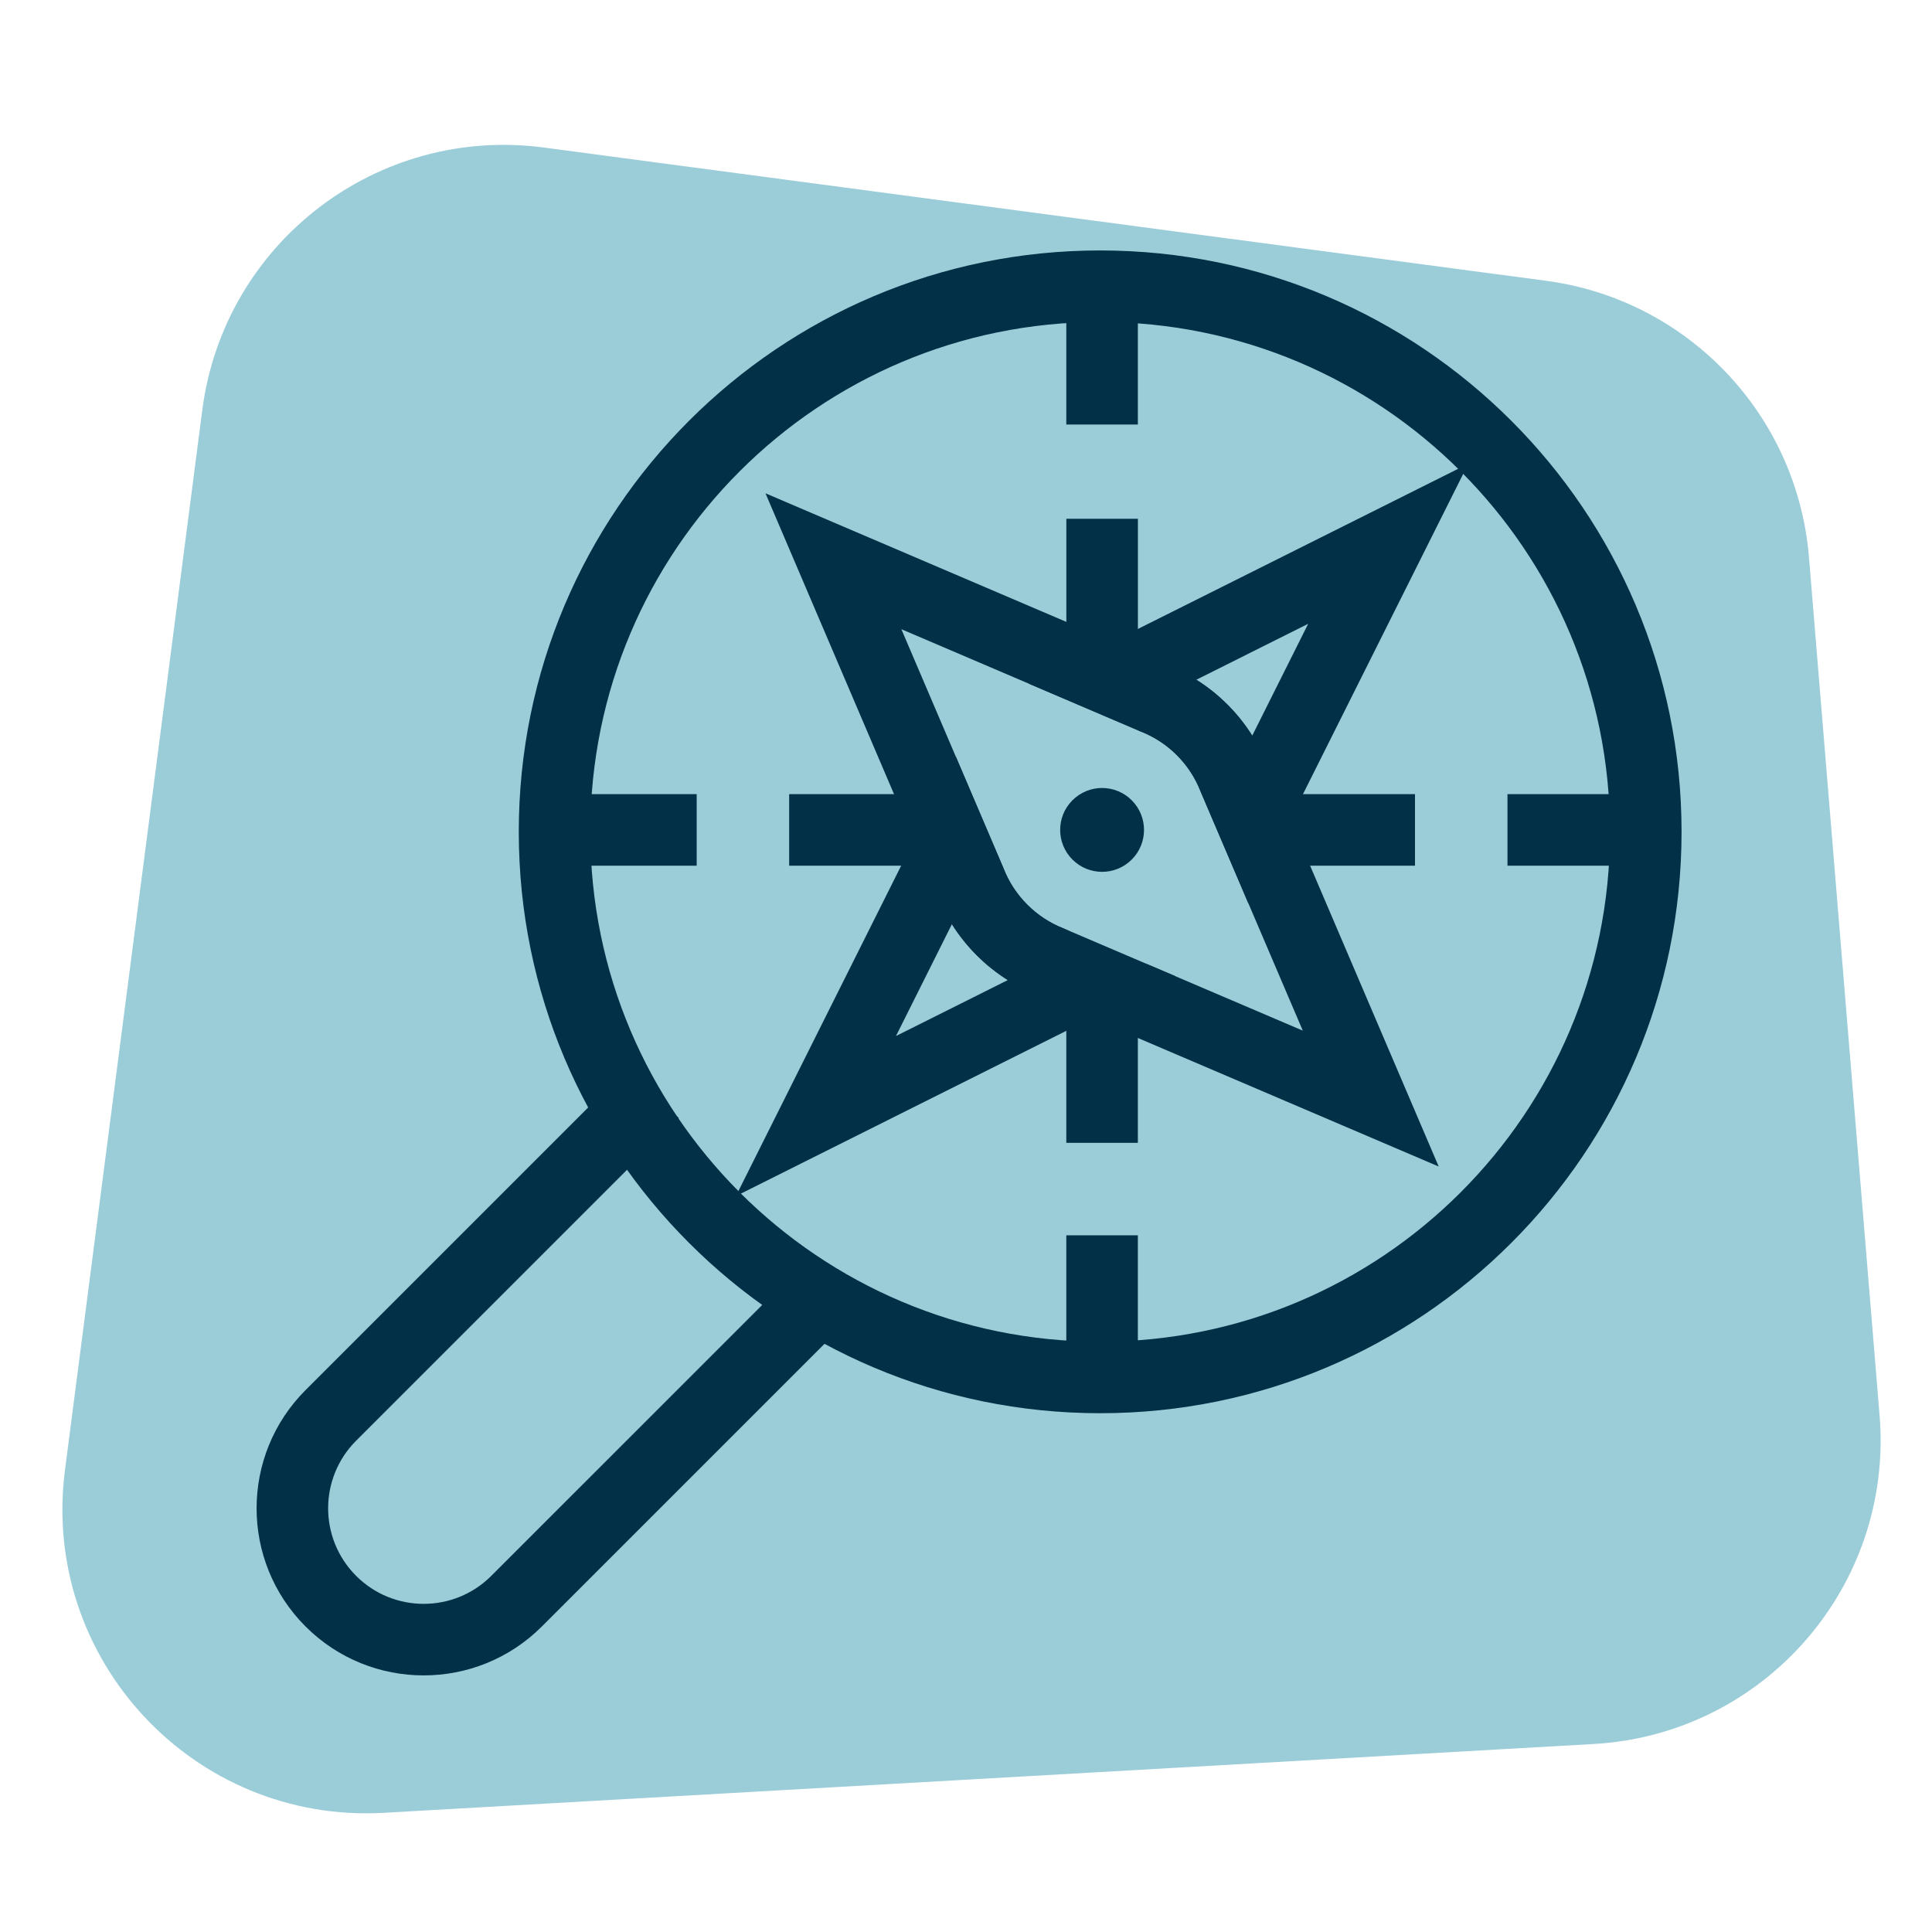
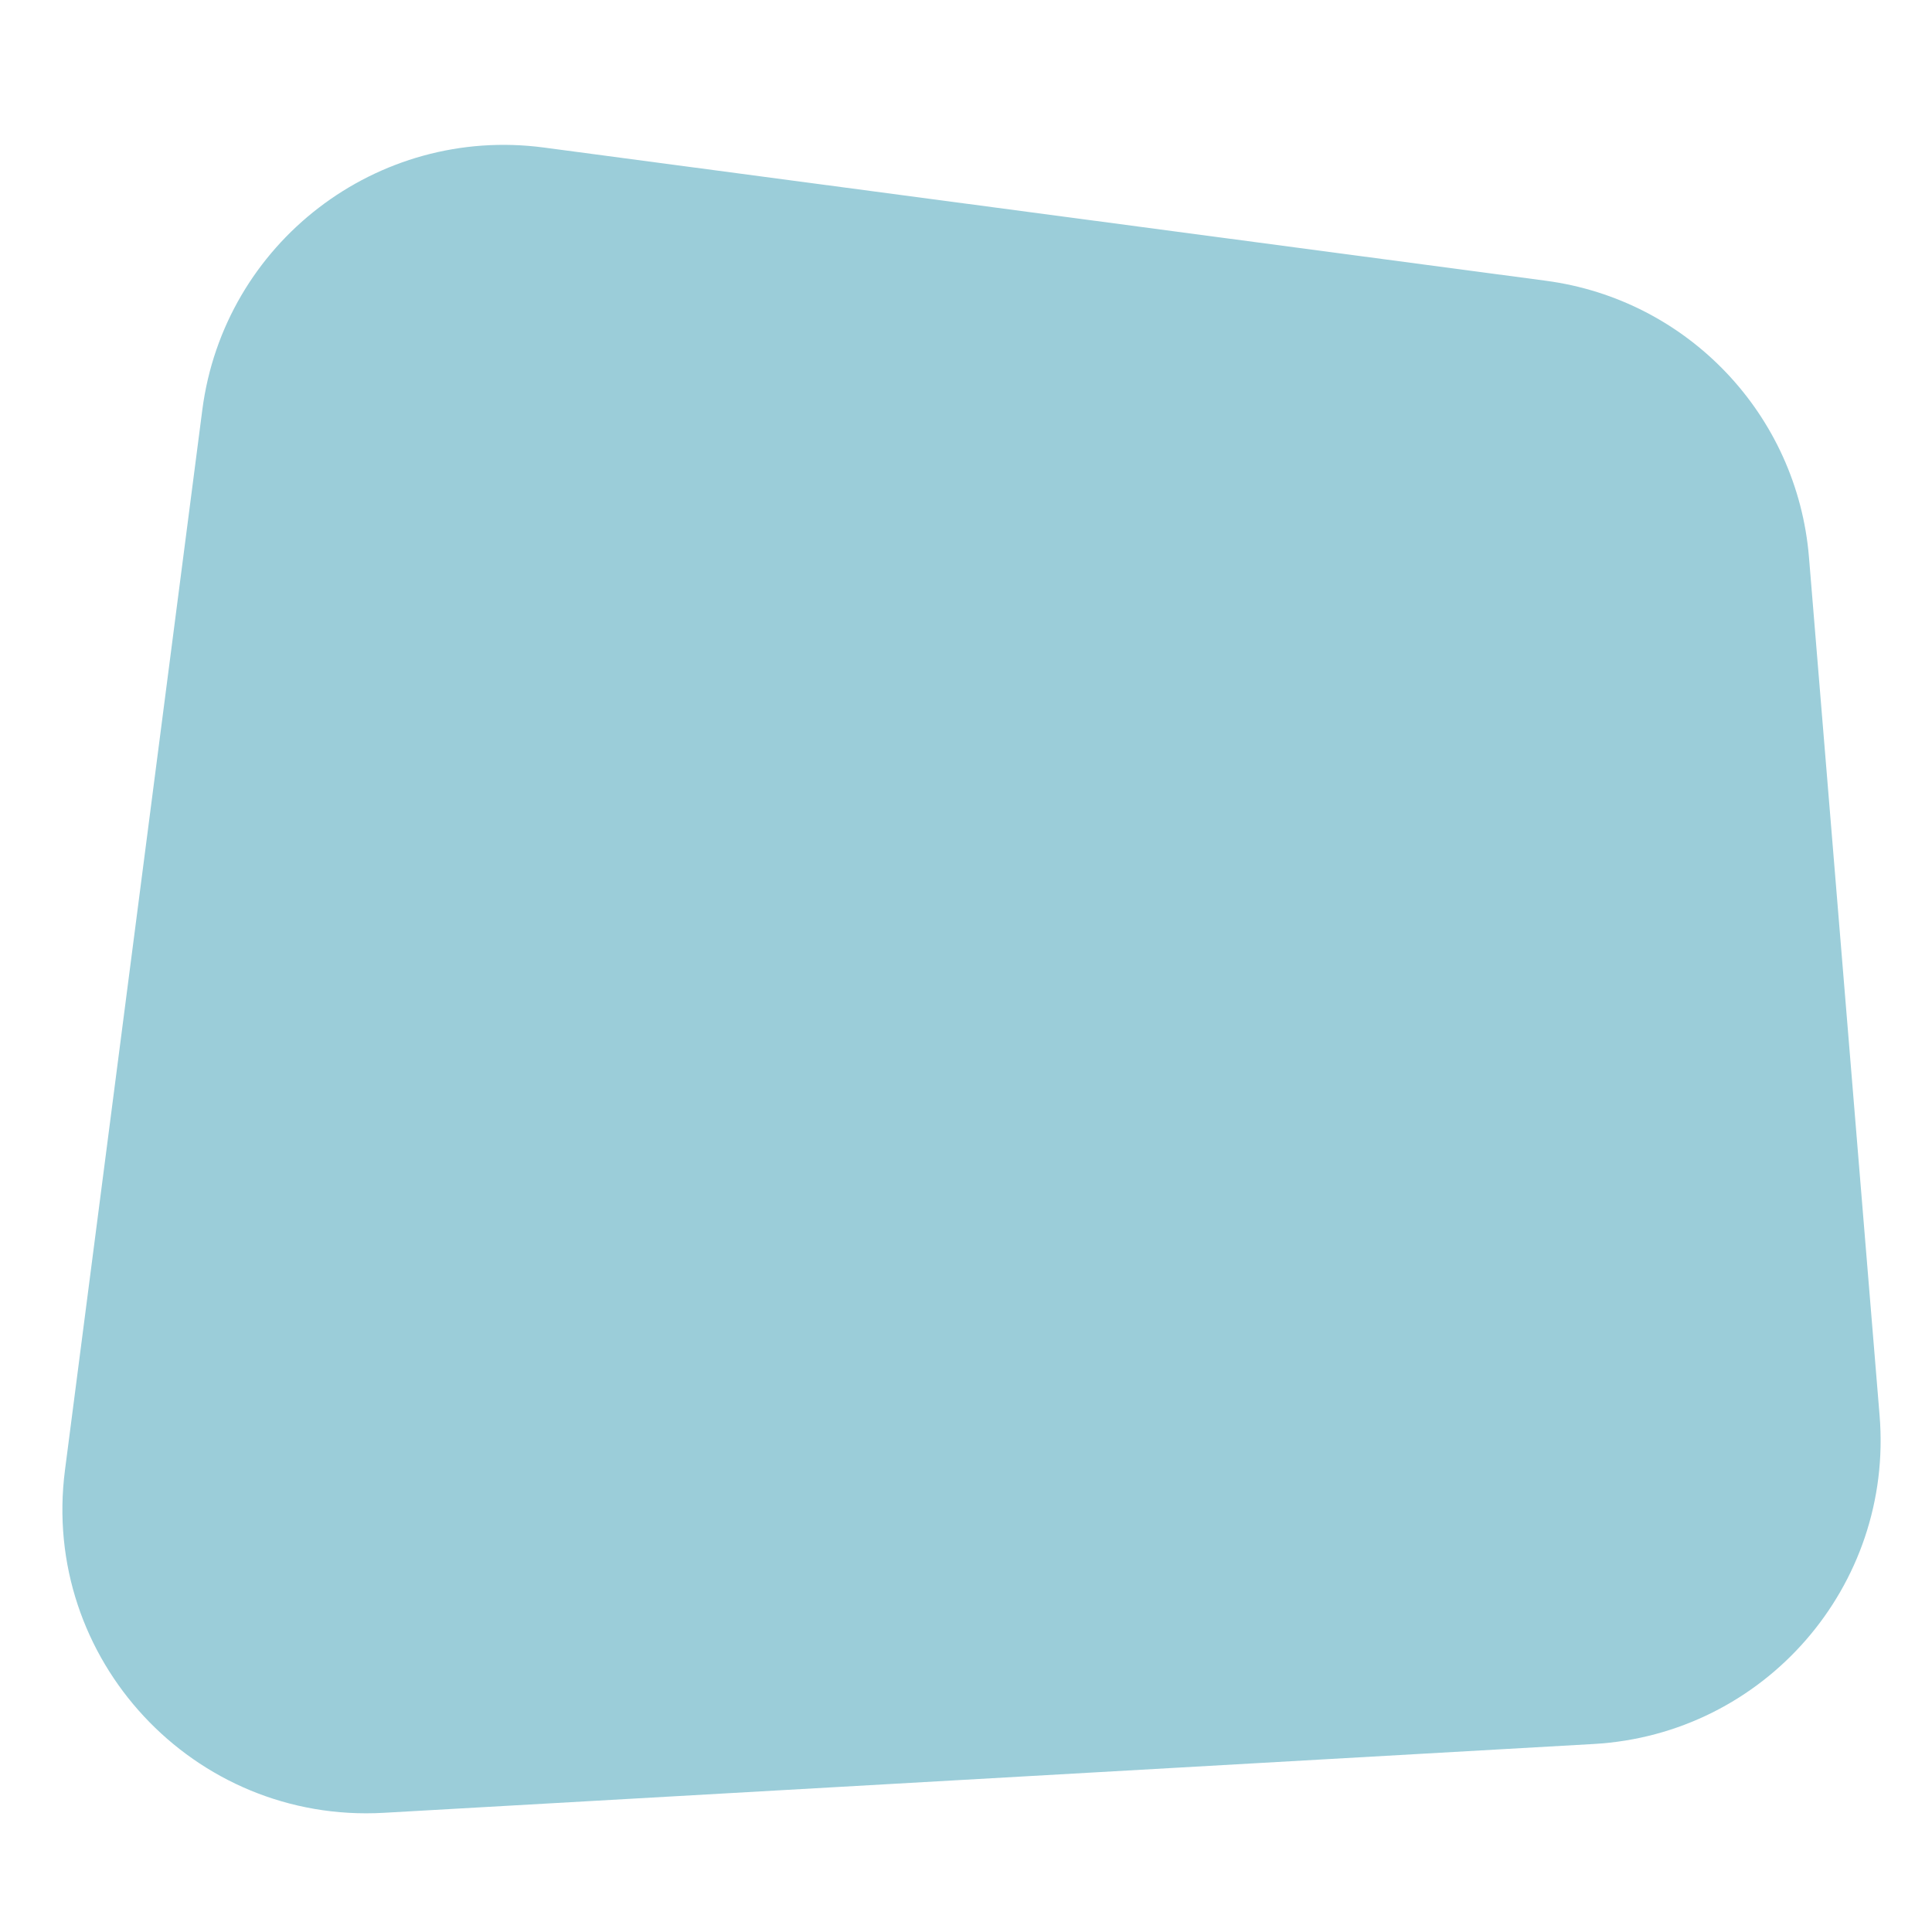
<svg xmlns="http://www.w3.org/2000/svg" width="108" height="108" viewBox="0 0 108 108" fill="none">
  <path d="M11.309 22.916C12.518 13.583 21.079 7.008 30.408 8.248L86.421 15.695C94.347 16.748 100.468 23.183 101.123 31.152L105.07 79.123C105.854 88.648 98.635 96.947 89.093 97.49L21.456 101.337C10.827 101.941 2.264 92.738 3.632 82.18L11.309 22.916Z" fill="#9BCDD9" />
  <g clip-path="url(#clip0_162_1476)">
    <path d="M59.95 48.05C59.035 47.135 59.035 45.651 59.95 44.736C60.865 43.82 62.349 43.82 63.265 44.736C64.18 45.651 64.18 47.135 63.265 48.05C62.349 48.965 60.865 48.965 59.95 48.05Z" fill="#023047" />
    <path fill-rule="evenodd" clip-rule="evenodd" d="M63.61 38.6V29H59.61V38.6H63.61Z" fill="#023047" />
    <path fill-rule="evenodd" clip-rule="evenodd" d="M69.5 48.393H79.099V44.393H69.5V48.393Z" fill="#023047" />
    <path fill-rule="evenodd" clip-rule="evenodd" d="M69.783 50.496L82.079 25.922L57.502 38.214L63.635 40.834L63.677 40.856L63.767 40.891C65.29 41.484 66.516 42.709 67.109 44.233L67.125 44.273L67.15 44.33L69.783 50.496ZM70.001 41.122C69.208 39.861 68.138 38.79 66.876 37.998L73.128 34.871L70.001 41.122Z" fill="#023047" />
    <path fill-rule="evenodd" clip-rule="evenodd" d="M80.424 65.209L70.817 42.732C69.819 40.21 67.804 38.192 65.285 37.19L42.791 27.576L52.389 50.04C53.399 52.591 55.438 54.623 57.99 55.622C59.019 56.025 60.179 55.518 60.582 54.489C60.984 53.461 60.477 52.3 59.449 51.898C57.924 51.301 56.7 50.078 56.102 48.551L56.091 48.523L50.387 35.173L63.635 40.834L63.677 40.856L63.767 40.891C65.29 41.484 66.516 42.709 67.109 44.233L67.127 44.279L67.152 44.336L72.827 57.613L64.286 53.964C63.27 53.529 62.095 54.001 61.661 55.017C61.227 56.032 61.698 57.208 62.714 57.642L80.424 65.209Z" fill="#023047" />
    <path fill-rule="evenodd" clip-rule="evenodd" d="M41.136 66.864L65.708 54.571L59.477 51.909L59.449 51.898C57.924 51.301 56.7 50.078 56.102 48.551L56.091 48.523L53.429 42.288L41.136 66.864ZM50.086 57.914L53.212 51.663C54.006 52.925 55.076 53.994 56.336 54.787L50.086 57.914Z" fill="#023047" />
    <path fill-rule="evenodd" clip-rule="evenodd" d="M44.115 48.393H54V44.393H44.115V48.393Z" fill="#023047" />
    <path fill-rule="evenodd" clip-rule="evenodd" d="M63.607 63.885V54.5H59.607V63.885H63.607Z" fill="#023047" />
    <path fill-rule="evenodd" clip-rule="evenodd" d="M27.462 88.092C25.376 90.178 21.993 90.178 19.908 88.092C17.823 86.008 17.821 82.624 19.908 80.536L37.944 62.5L35.116 59.672L17.079 77.708C13.433 81.357 13.431 87.273 17.079 90.92C20.726 94.568 26.643 94.568 30.291 90.92L48.211 73L45.383 70.172L27.462 88.092Z" fill="#023047" />
    <path fill-rule="evenodd" clip-rule="evenodd" d="M63.607 23.731V15.344H59.607V23.731H63.607Z" fill="#023047" />
-     <path fill-rule="evenodd" clip-rule="evenodd" d="M63.607 77.442V69.055H59.607V77.442H63.607Z" fill="#023047" />
-     <path fill-rule="evenodd" clip-rule="evenodd" d="M30.558 48.393H38.945V44.393H30.558V48.393Z" fill="#023047" />
    <path fill-rule="evenodd" clip-rule="evenodd" d="M84.269 48.393H92.656V44.393H84.269V48.393Z" fill="#023047" />
    <path fill-rule="evenodd" clip-rule="evenodd" d="M61.5 75C77.24 75 90 62.24 90 46.5C90 30.76 77.24 18 61.5 18C45.76 18 33 30.76 33 46.5C33 62.24 45.76 75 61.5 75ZM61.5 79C79.449 79 94 64.449 94 46.5C94 28.551 79.449 14 61.5 14C43.551 14 29 28.551 29 46.5C29 64.449 43.551 79 61.5 79Z" fill="#023047" />
  </g>
  <defs>
    <clipPath id="clip0_162_1476">
-       <rect width="80" height="80" fill="white" transform="translate(14 14)" />
-     </clipPath>
+       </clipPath>
  </defs>
</svg>